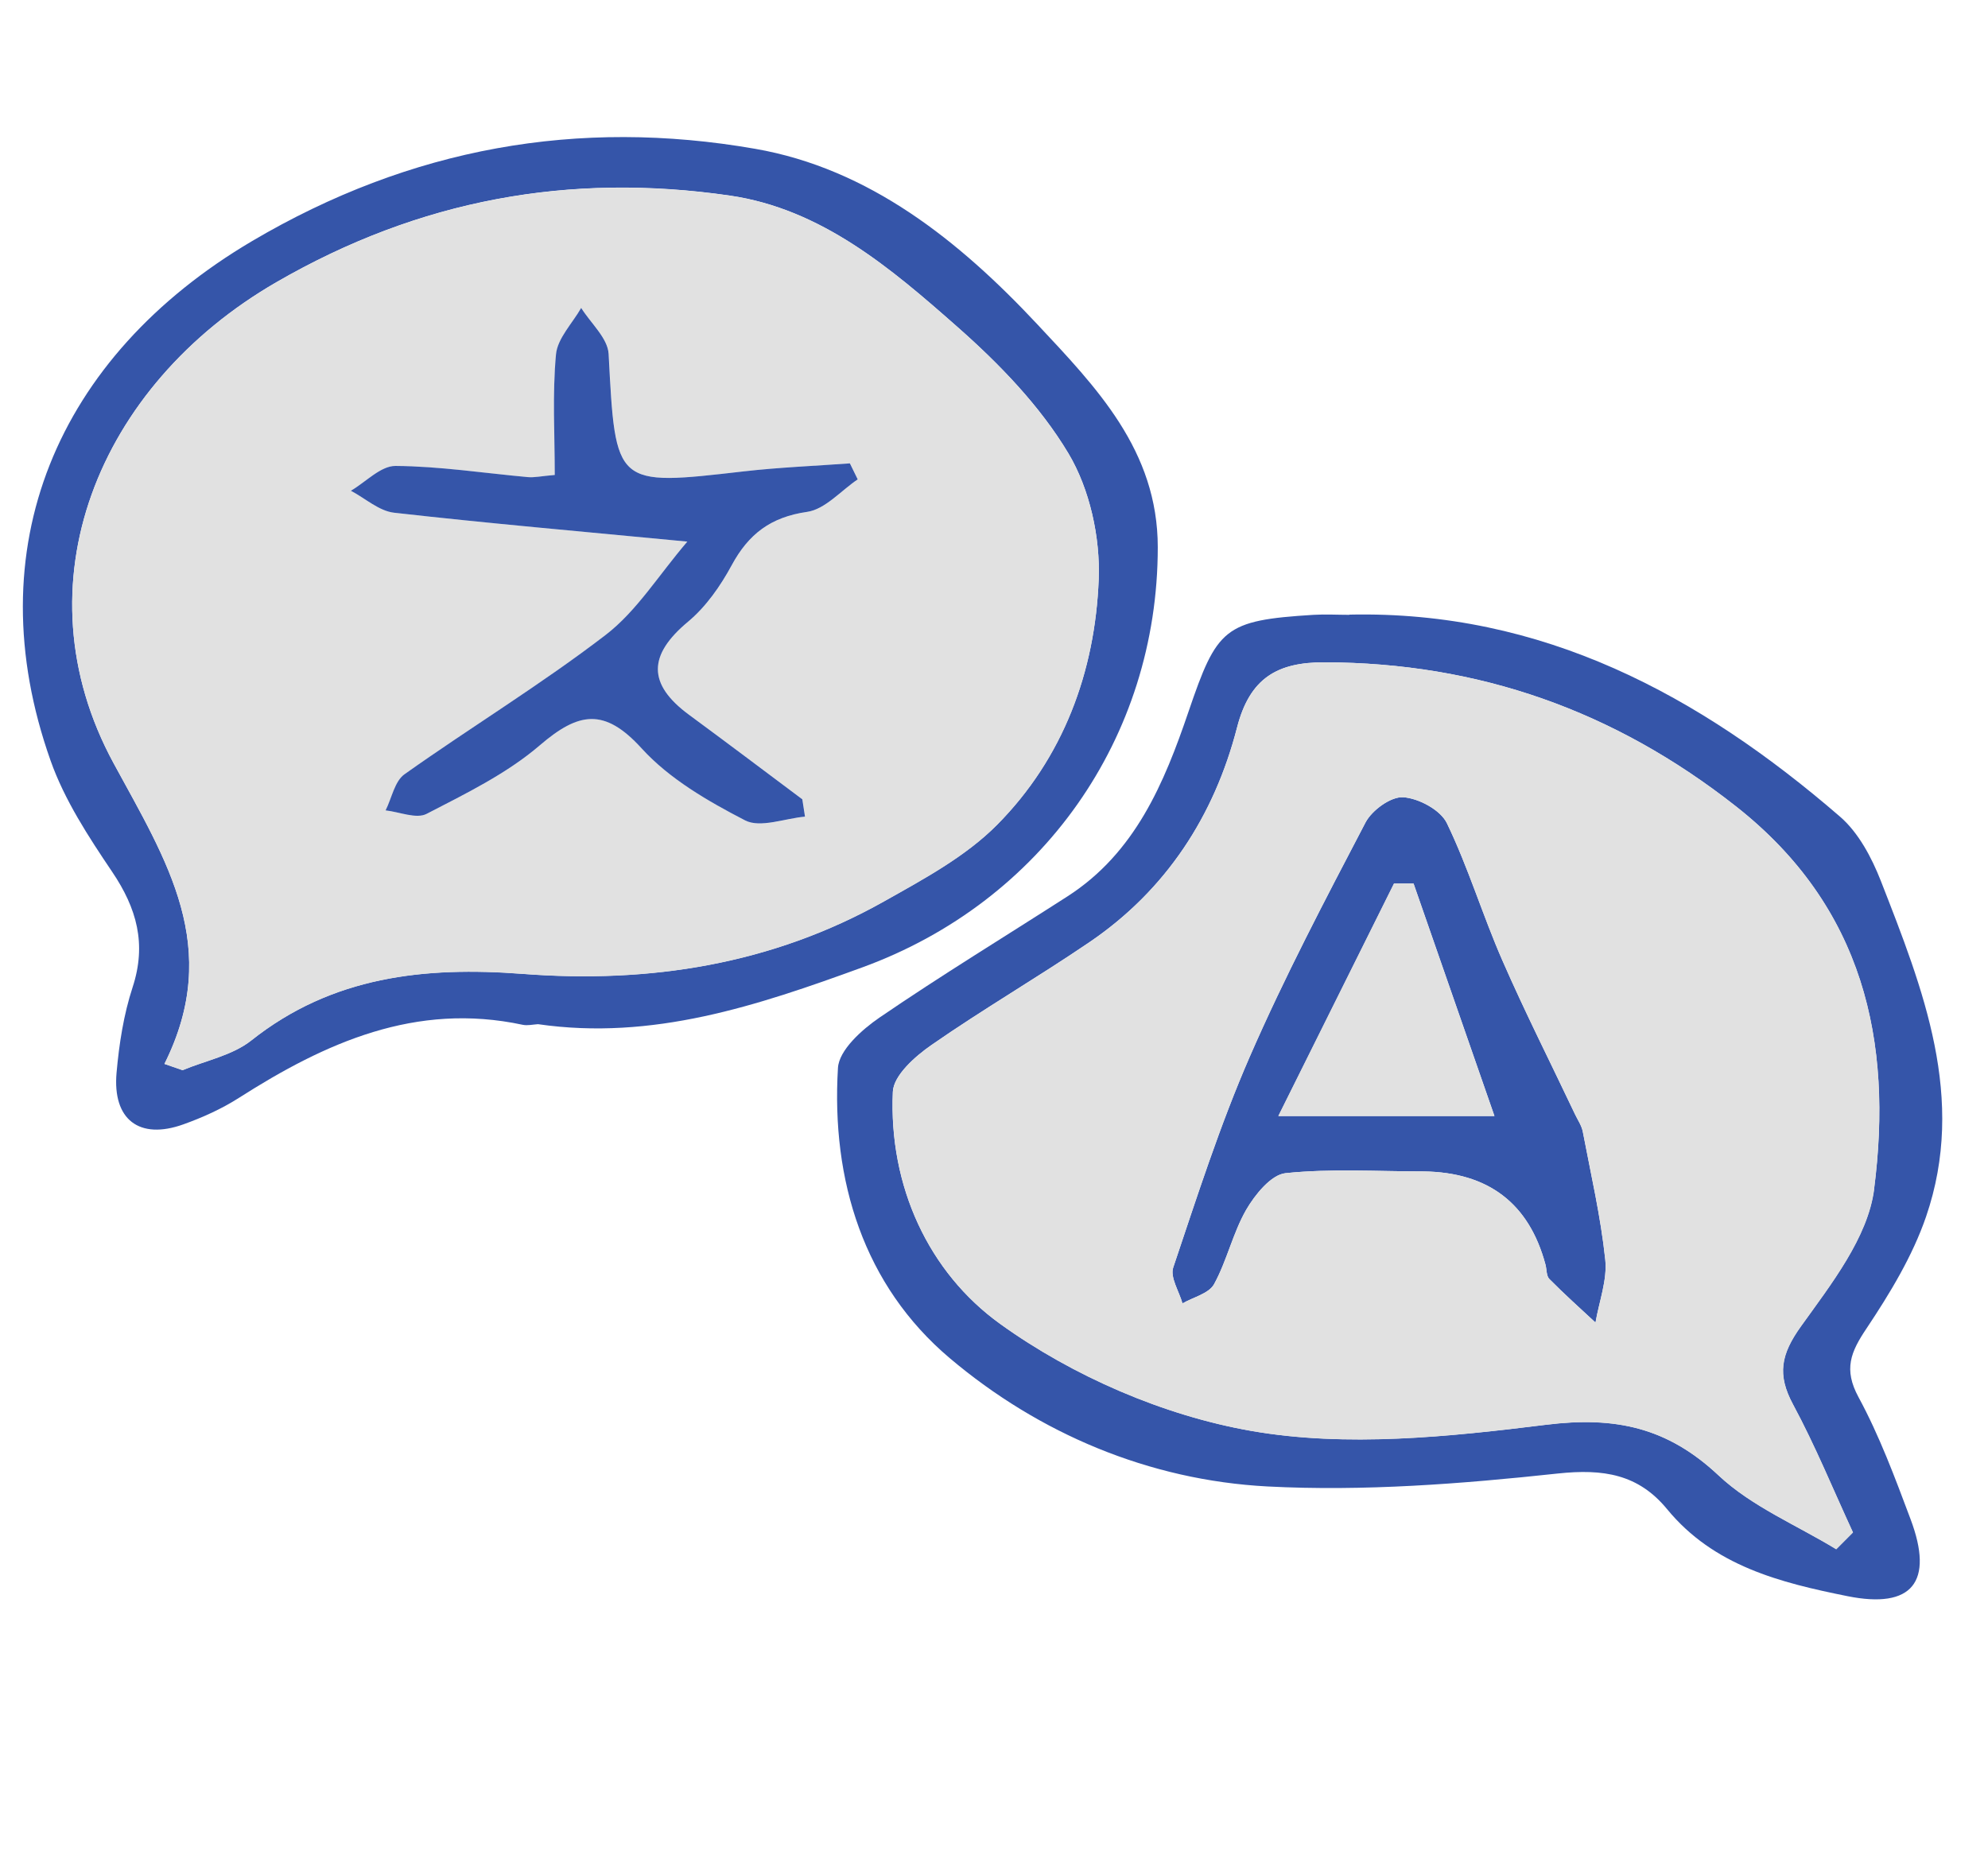
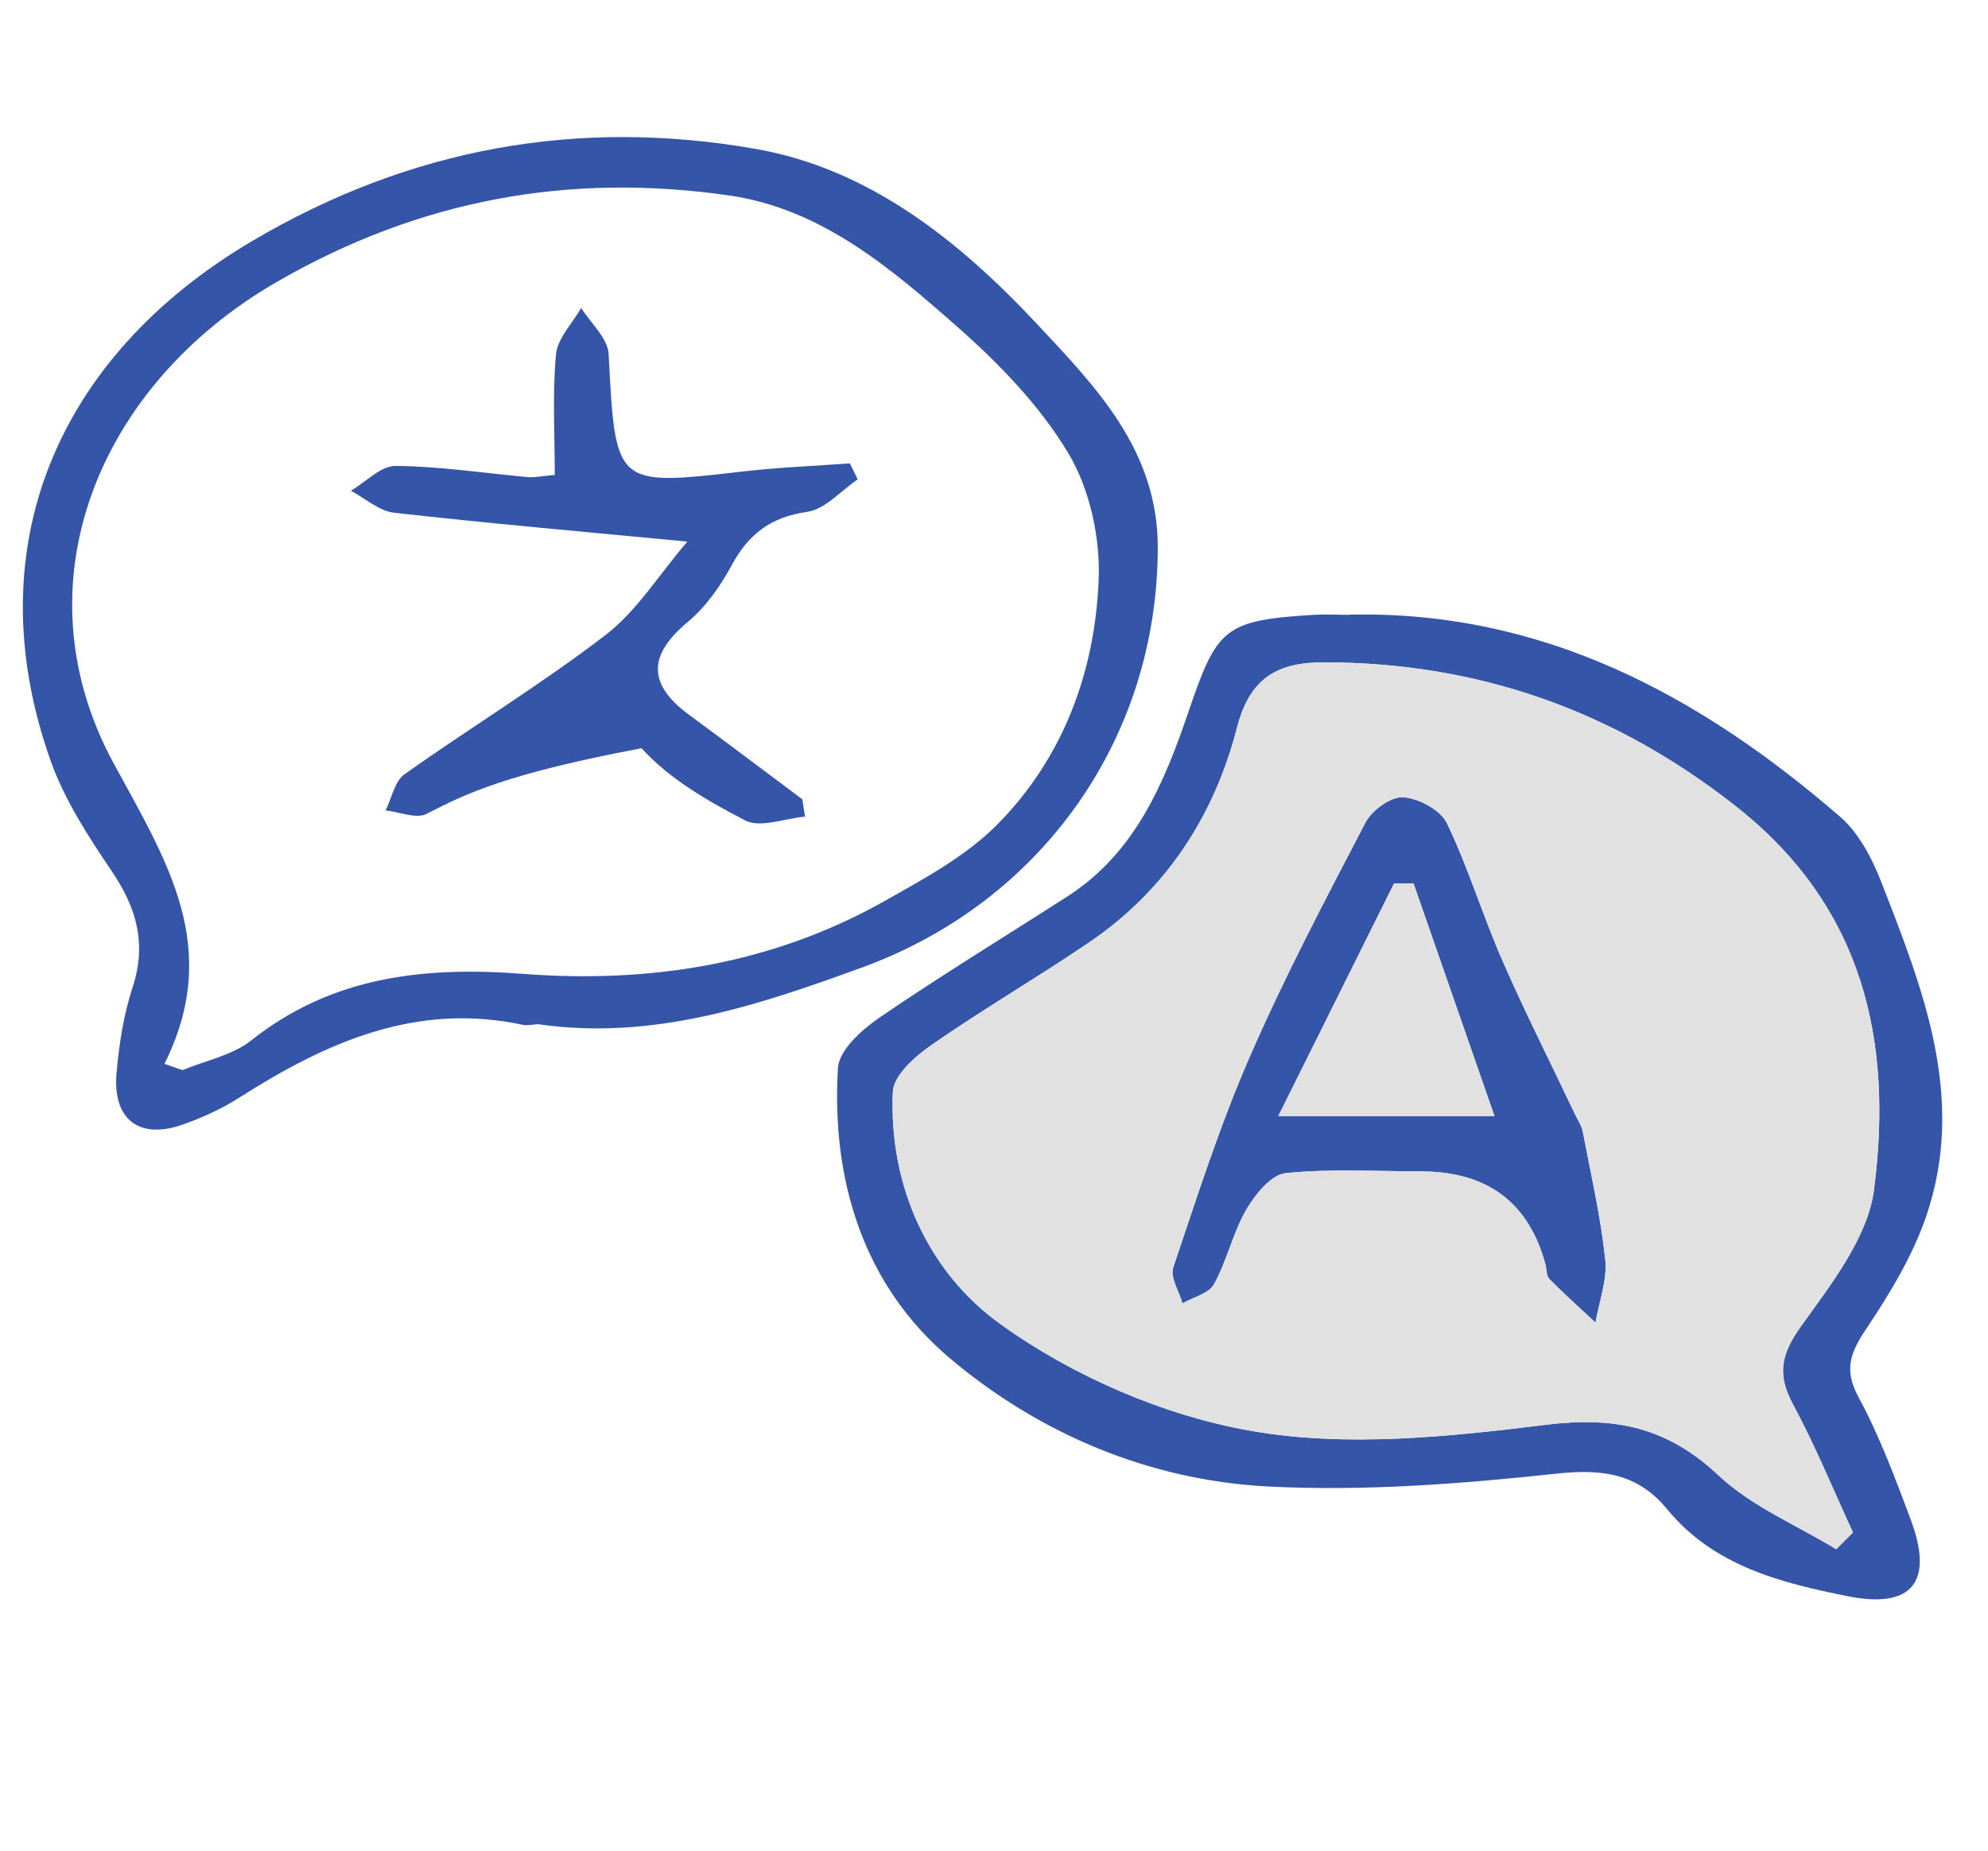
<svg xmlns="http://www.w3.org/2000/svg" width="87" height="81" viewBox="0 0 87 81" fill="none">
  <path d="M59.054 26.901C67.5 26.717 74.367 30.42 80.524 35.743C81.333 36.443 81.909 37.533 82.309 38.552C84.157 43.287 86.069 48.071 84.288 53.255C83.694 54.983 82.705 56.612 81.684 58.143C80.991 59.175 80.672 59.929 81.333 61.15C82.251 62.842 82.93 64.677 83.609 66.486C84.648 69.242 83.681 70.431 80.852 69.861C77.906 69.269 75.001 68.541 72.955 66.051C71.7 64.525 70.175 64.278 68.17 64.493C63.96 64.947 59.683 65.279 55.465 65.059C50.284 64.785 45.472 62.747 41.564 59.444C37.8 56.262 36.374 51.675 36.671 46.743C36.716 45.962 37.719 45.064 38.492 44.535C41.182 42.695 43.97 40.998 46.713 39.234C49.681 37.327 50.95 34.27 52.011 31.151C53.261 27.489 53.567 27.152 57.484 26.91C58.006 26.879 58.532 26.91 59.054 26.91V26.901ZM80.353 67.805C80.596 67.559 80.843 67.316 81.086 67.069C80.222 65.198 79.44 63.282 78.464 61.468C77.758 60.158 77.933 59.274 78.81 58.048C80.132 56.204 81.738 54.162 82.012 52.048C82.844 45.581 81.562 39.701 75.981 35.303C70.648 31.102 64.711 29.006 57.965 28.988C55.91 28.984 54.696 29.661 54.134 31.847C53.14 35.702 51.035 38.956 47.671 41.24C45.4 42.784 43.021 44.167 40.768 45.733C40.048 46.231 39.104 47.066 39.072 47.784C38.888 51.927 40.646 55.697 43.772 57.945C46.947 60.23 50.914 61.953 54.759 62.626C58.923 63.353 63.394 62.886 67.657 62.357C70.693 61.98 72.973 62.474 75.208 64.574C76.656 65.934 78.621 66.746 80.357 67.805H80.353Z" fill="#3555A9" />
  <path d="M23.544 44.826C23.319 44.84 23.086 44.898 22.874 44.853C18.197 43.852 14.248 45.63 10.453 48.053C9.702 48.533 8.865 48.91 8.024 49.211C6.099 49.902 4.917 49.005 5.101 46.949C5.213 45.688 5.411 44.409 5.803 43.211C6.423 41.317 5.987 39.755 4.908 38.157C3.873 36.622 2.825 35.02 2.214 33.292C-1.074 24.015 2.466 15.609 11.033 10.551C17.972 6.458 25.307 5.165 33.042 6.512C38.035 7.378 41.979 10.542 45.388 14.186C47.978 16.955 50.667 19.715 50.667 23.952C50.667 32.296 45.599 39.472 37.738 42.34C33.137 44.019 28.55 45.553 23.544 44.826ZM7.197 46.563C7.462 46.653 7.723 46.747 7.988 46.837C9 46.415 10.174 46.191 10.997 45.535C14.536 42.726 18.579 42.295 22.879 42.623C28.433 43.049 33.776 42.21 38.687 39.45C40.422 38.471 42.257 37.484 43.634 36.097C46.53 33.175 47.924 29.401 48.081 25.357C48.153 23.517 47.69 21.407 46.755 19.841C45.513 17.763 43.733 15.923 41.893 14.303C38.988 11.74 35.943 9.142 31.932 8.558C24.92 7.544 18.368 8.724 12.094 12.351C4.278 16.87 0.725 25.59 4.971 33.404C7.3 37.695 9.742 41.456 7.197 46.563Z" fill="#3555A9" />
-   <path d="M7.199 46.563C9.744 41.461 7.307 37.7 4.972 33.404C0.727 25.591 4.28 16.87 12.096 12.355C18.37 8.729 24.918 7.549 31.934 8.563C35.945 9.142 38.985 11.741 41.895 14.308C43.73 15.928 45.511 17.768 46.757 19.846C47.692 21.408 48.155 23.522 48.083 25.362C47.926 29.405 46.532 33.18 43.636 36.102C42.259 37.493 40.424 38.48 38.688 39.454C33.782 42.215 28.435 43.054 22.881 42.627C18.581 42.3 14.538 42.731 10.999 45.54C10.171 46.195 9.002 46.42 7.99 46.842C7.725 46.752 7.464 46.658 7.199 46.568V46.563ZM35.235 35.743C35.194 35.491 35.154 35.236 35.118 34.984C33.467 33.75 31.821 32.507 30.162 31.286C28.322 29.935 28.367 28.665 30.117 27.211C30.904 26.556 31.538 25.645 32.028 24.738C32.766 23.374 33.733 22.633 35.325 22.404C36.116 22.292 36.804 21.48 37.542 20.981C37.429 20.748 37.312 20.515 37.2 20.281C35.653 20.393 34.101 20.456 32.559 20.631C26.906 21.282 26.946 21.296 26.64 15.492C26.604 14.801 25.858 14.151 25.439 13.477C25.053 14.155 24.405 14.806 24.338 15.51C24.176 17.252 24.284 19.016 24.284 20.788C23.695 20.838 23.398 20.91 23.105 20.883C21.172 20.712 19.242 20.411 17.313 20.393C16.665 20.389 16.013 21.098 15.361 21.48C15.986 21.812 16.589 22.368 17.245 22.44C21.369 22.907 25.503 23.266 30.085 23.706C28.821 25.182 27.868 26.749 26.51 27.79C23.681 29.958 20.623 31.82 17.713 33.885C17.282 34.194 17.151 34.93 16.881 35.469C17.488 35.536 18.221 35.855 18.676 35.621C20.394 34.733 22.183 33.862 23.632 32.619C25.318 31.169 26.451 30.958 28.079 32.749C29.294 34.082 30.985 35.065 32.617 35.909C33.283 36.254 34.353 35.824 35.239 35.743H35.235Z" fill="#E1E1E1" />
  <path d="M62.299 51.271C60.284 51.271 58.251 51.141 56.259 51.347C55.625 51.415 54.923 52.285 54.536 52.95C53.952 53.968 53.695 55.176 53.129 56.208C52.904 56.616 52.22 56.773 51.748 57.047C51.6 56.518 51.199 55.907 51.343 55.476C52.387 52.371 53.389 49.238 54.698 46.236C56.218 42.748 57.995 39.373 59.758 35.998C60.041 35.46 60.868 34.858 61.408 34.894C62.087 34.939 63.041 35.451 63.319 36.03C64.255 37.968 64.88 40.051 65.743 42.026C66.737 44.301 67.862 46.523 68.927 48.771C69.044 49.018 69.211 49.256 69.265 49.521C69.62 51.388 70.052 53.246 70.25 55.131C70.344 56.024 69.98 56.967 69.823 57.886C69.143 57.254 68.455 56.639 67.803 55.979C67.668 55.844 67.691 55.557 67.632 55.342C66.913 52.667 65.135 51.31 62.299 51.271ZM55.944 48.847H65.402C64.138 45.208 63 41.94 61.862 38.673C61.579 38.673 61.296 38.673 61.008 38.673C59.375 41.949 57.747 45.23 55.944 48.852V48.847Z" fill="#3555A9" />
-   <path d="M35.233 35.742C34.347 35.819 33.277 36.25 32.611 35.908C30.979 35.065 29.288 34.086 28.074 32.749C26.441 30.958 25.312 31.174 23.626 32.619C22.178 33.862 20.388 34.733 18.67 35.621C18.22 35.855 17.483 35.536 16.875 35.469C17.145 34.93 17.271 34.19 17.707 33.884C20.617 31.82 23.68 29.957 26.504 27.79C27.862 26.748 28.816 25.182 30.079 23.705C25.497 23.266 21.364 22.907 17.24 22.44C16.583 22.363 15.985 21.811 15.355 21.479C16.008 21.098 16.66 20.389 17.307 20.393C19.241 20.407 21.17 20.707 23.1 20.882C23.388 20.909 23.689 20.837 24.278 20.788C24.278 19.015 24.17 17.252 24.332 15.51C24.399 14.806 25.047 14.155 25.434 13.477C25.852 14.146 26.599 14.801 26.635 15.492C26.94 21.295 26.9 21.282 32.553 20.631C34.091 20.456 35.647 20.393 37.194 20.281C37.307 20.514 37.424 20.748 37.536 20.981C36.798 21.479 36.11 22.292 35.319 22.404C33.727 22.633 32.76 23.373 32.022 24.738C31.532 25.644 30.898 26.555 30.111 27.211C28.366 28.665 28.321 29.935 30.156 31.286C31.816 32.507 33.462 33.75 35.112 34.984C35.152 35.235 35.193 35.491 35.229 35.742H35.233Z" fill="#3555A9" />
+   <path d="M35.233 35.742C34.347 35.819 33.277 36.25 32.611 35.908C30.979 35.065 29.288 34.086 28.074 32.749C22.178 33.862 20.388 34.733 18.67 35.621C18.22 35.855 17.483 35.536 16.875 35.469C17.145 34.93 17.271 34.19 17.707 33.884C20.617 31.82 23.68 29.957 26.504 27.79C27.862 26.748 28.816 25.182 30.079 23.705C25.497 23.266 21.364 22.907 17.24 22.44C16.583 22.363 15.985 21.811 15.355 21.479C16.008 21.098 16.66 20.389 17.307 20.393C19.241 20.407 21.17 20.707 23.1 20.882C23.388 20.909 23.689 20.837 24.278 20.788C24.278 19.015 24.17 17.252 24.332 15.51C24.399 14.806 25.047 14.155 25.434 13.477C25.852 14.146 26.599 14.801 26.635 15.492C26.94 21.295 26.9 21.282 32.553 20.631C34.091 20.456 35.647 20.393 37.194 20.281C37.307 20.514 37.424 20.748 37.536 20.981C36.798 21.479 36.11 22.292 35.319 22.404C33.727 22.633 32.76 23.373 32.022 24.738C31.532 25.644 30.898 26.555 30.111 27.211C28.366 28.665 28.321 29.935 30.156 31.286C31.816 32.507 33.462 33.75 35.112 34.984C35.152 35.235 35.193 35.491 35.229 35.742H35.233Z" fill="#3555A9" />
  <path d="M82.016 52.048C82.848 45.58 81.566 39.701 75.985 35.303C70.651 31.102 64.715 29.006 57.969 28.988C55.913 28.983 54.699 29.661 54.137 31.847C53.143 35.702 51.038 38.956 47.675 41.245C45.403 42.789 43.024 44.171 40.771 45.737C40.052 46.236 39.107 47.07 39.076 47.788C38.891 51.931 40.65 55.701 43.775 57.949C46.95 60.234 50.917 61.957 54.762 62.63C58.927 63.358 63.397 62.891 67.66 62.361C70.696 61.984 72.976 62.478 75.211 64.578C76.659 65.938 78.625 66.751 80.361 67.81L81.094 67.074C80.23 65.202 79.448 63.286 78.472 61.472C77.766 60.162 77.941 59.278 78.818 58.053C80.14 56.208 81.746 54.166 82.02 52.052L82.016 52.048ZM69.823 57.886C69.144 57.254 68.456 56.639 67.804 55.979C67.669 55.844 67.692 55.557 67.633 55.342C66.914 52.667 65.136 51.31 62.3 51.271C60.285 51.271 58.252 51.141 56.26 51.347C55.626 51.415 54.924 52.285 54.537 52.95C53.953 53.968 53.696 55.176 53.13 56.208C52.905 56.616 52.221 56.778 51.749 57.047C51.601 56.518 51.2 55.907 51.344 55.477C52.388 52.371 53.391 49.238 54.699 46.236C56.219 42.748 57.996 39.373 59.759 35.998C60.042 35.46 60.87 34.858 61.409 34.894C62.088 34.939 63.042 35.451 63.321 36.03C64.256 37.968 64.881 40.051 65.745 42.026C66.738 44.301 67.863 46.523 68.929 48.771C69.046 49.018 69.212 49.256 69.266 49.521C69.621 51.388 70.053 53.246 70.251 55.131C70.345 56.024 69.981 56.967 69.823 57.886Z" fill="#E1E1E1" />
  <path d="M61.005 38.664C59.373 41.94 57.745 45.221 55.941 48.843H65.399C64.135 45.203 62.998 41.936 61.86 38.669C61.577 38.669 61.293 38.669 61.005 38.669V38.664Z" fill="#E1E1E1" />
</svg>